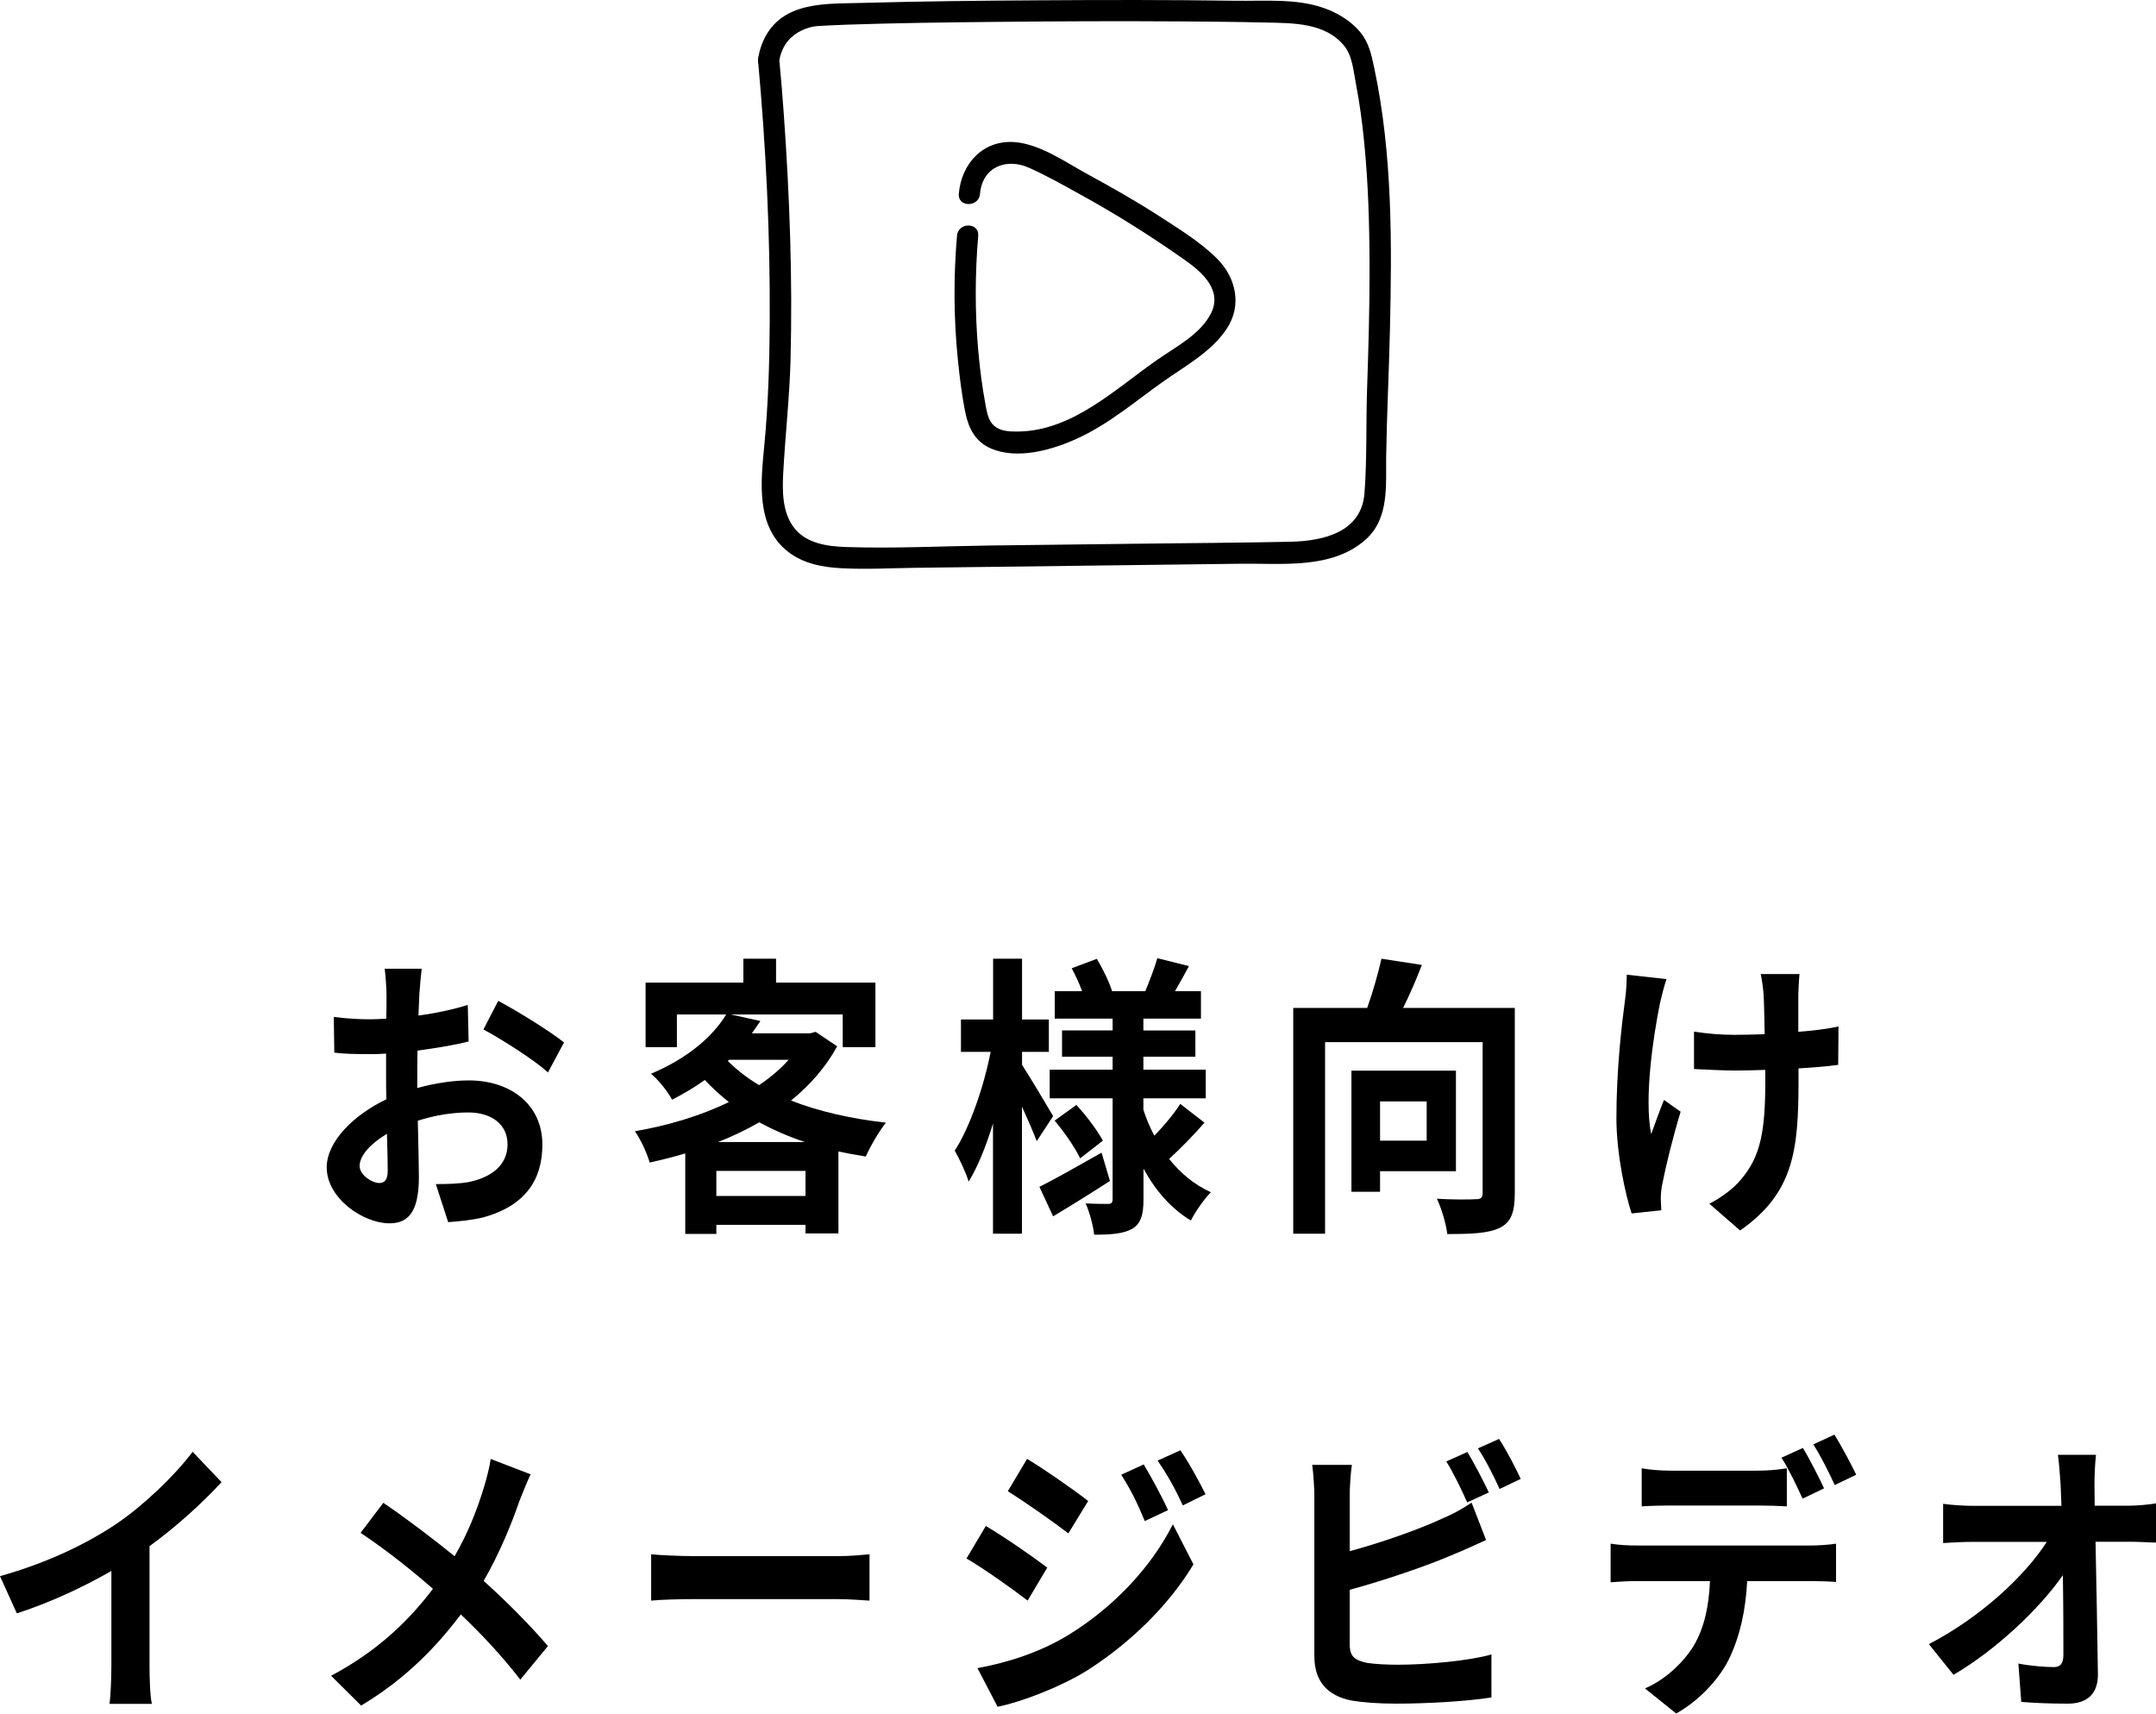
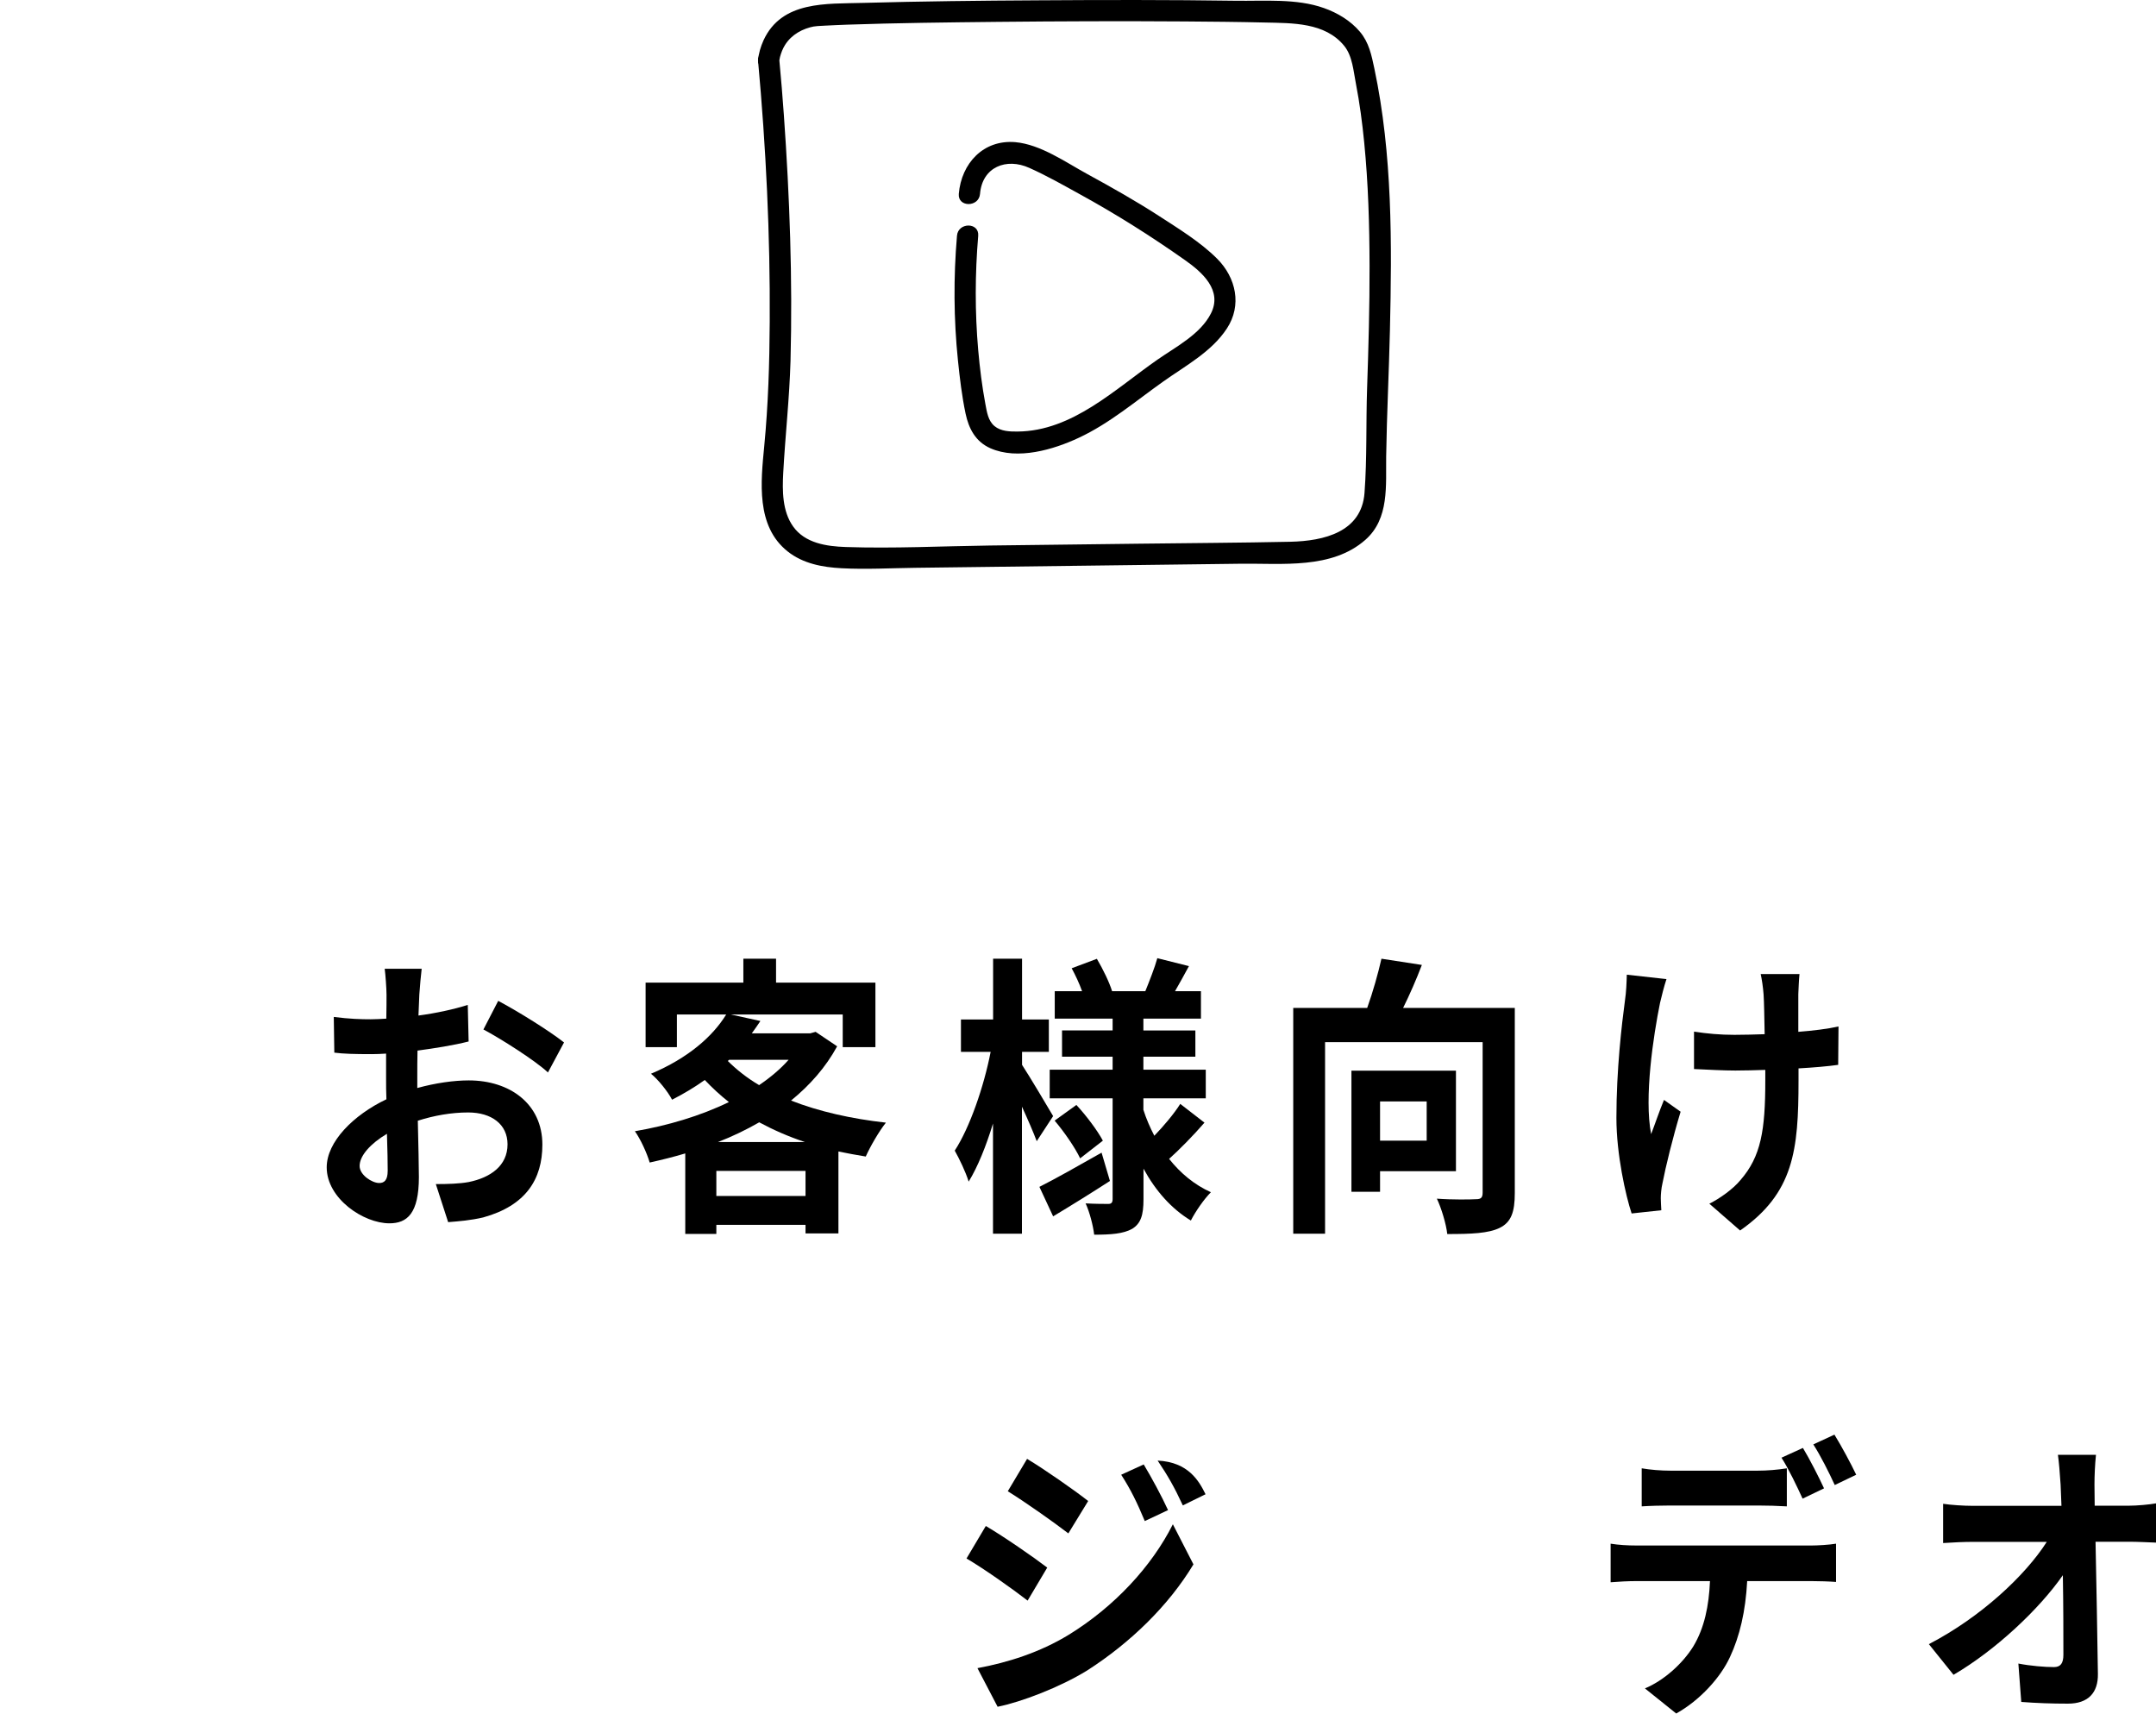
<svg xmlns="http://www.w3.org/2000/svg" version="1.1" id="レイヤー_1" x="0px" y="0px" viewBox="0 0 201.14 159.83" style="enable-background:new 0 0 201.14 159.83;" xml:space="preserve">
  <g>
    <path d="M39.12,92.77c-0.03,0.61-0.05,1.27-0.08,1.95c1.65-0.22,3.3-0.58,4.6-0.99l0.08,3.41c-1.42,0.36-3.15,0.63-4.77,0.85   c-0.02,0.83-0.02,1.68-0.02,2.47c0,0.33,0,0.66,0,1.02c1.7-0.47,3.42-0.71,4.8-0.71c3.85,0,6.87,2.2,6.87,5.99   c0,3.24-1.55,5.69-5.52,6.79c-1.15,0.27-2.25,0.36-3.27,0.44l-1.15-3.55c1.12,0,2.2-0.03,3.07-0.19c2.02-0.41,3.62-1.51,3.62-3.52   c0-1.87-1.5-2.97-3.67-2.97c-1.55,0-3.17,0.28-4.7,0.77c0.05,2.17,0.1,4.32,0.1,5.25c0,3.41-1.1,4.32-2.75,4.32   c-2.42,0-5.85-2.31-5.85-5.22c0-2.39,2.5-4.89,5.57-6.35c-0.03-0.66-0.03-1.32-0.03-1.95c0-0.77,0-1.54,0-2.31   c-0.47,0.03-0.92,0.05-1.33,0.05c-1.67,0-2.65-0.03-3.5-0.14l-0.05-3.33c1.47,0.19,2.55,0.22,3.45,0.22c0.45,0,0.95-0.03,1.45-0.06   c0.02-0.96,0.02-1.76,0.02-2.23c0-0.58-0.1-1.92-0.17-2.42h3.45C39.27,90.88,39.17,92.06,39.12,92.77z M35.37,110.34   c0.45,0,0.8-0.22,0.8-1.15c0-0.69-0.02-1.95-0.07-3.44c-1.53,0.91-2.55,2.04-2.55,3C33.55,109.6,34.72,110.34,35.37,110.34z    M52.62,97.23l-1.5,2.8c-1.2-1.13-4.47-3.19-6.02-4.01l1.38-2.67C48.4,94.37,51.29,96.18,52.62,97.23z" />
    <path d="M78.1,97.59c-1.08,1.98-2.55,3.63-4.3,5.06c2.6,1.02,5.62,1.7,8.85,2.06c-0.62,0.77-1.47,2.23-1.88,3.16   c-0.88-0.14-1.72-0.3-2.55-0.47v7.64h-3.07v-0.8h-8.32v0.85h-2.9v-7.51c-1.1,0.33-2.2,0.6-3.32,0.85   c-0.25-0.88-0.88-2.23-1.38-2.92c3.05-0.52,6.12-1.43,8.77-2.72c-0.8-0.63-1.55-1.32-2.25-2.06c-0.92,0.66-1.92,1.26-3.05,1.84   c-0.4-0.77-1.33-1.92-1.97-2.42c3.47-1.46,5.77-3.49,7.02-5.53h-4.6v3.05h-2.92v-6.02h9.12v-2.23h3.05v2.23h9.27v6.02h-3.05v-3.05   H68.17l2.77,0.61c-0.25,0.38-0.53,0.77-0.8,1.15h5.45l0.5-0.14L78.1,97.59z M75.15,111.55v-2.34h-8.32v2.34H75.15z M75.1,106.52   c-1.52-0.5-2.95-1.13-4.27-1.84c-1.2,0.69-2.5,1.32-3.85,1.84H75.1z M67.9,98.96c0.83,0.82,1.8,1.59,2.92,2.25   c1.05-0.71,2-1.51,2.75-2.36h-5.55L67.9,98.96z" />
    <path d="M96.72,106.44c-0.3-0.8-0.83-2.03-1.38-3.22v11.85h-2.7v-10.28c-0.65,2.12-1.42,4.04-2.27,5.42   c-0.28-0.91-0.88-2.15-1.3-2.89c1.4-2.14,2.72-5.97,3.35-9.21h-2.77v-3.02h3v-5.67h2.7v5.67h2.5v3.02h-2.5v1.21   c0.67,1.02,2.47,4.04,2.9,4.78L96.72,106.44z M103.55,110.15c-1.75,1.13-3.7,2.34-5.3,3.3l-1.28-2.75c1.47-0.74,3.67-1.98,5.8-3.19   L103.55,110.15z M112.37,104.71c-1.05,1.21-2.32,2.5-3.3,3.38c1.07,1.35,2.37,2.42,3.9,3.11c-0.62,0.61-1.45,1.81-1.87,2.64   c-1.82-1.1-3.3-2.78-4.42-4.84v2.86c0,1.48-0.25,2.25-1.05,2.75c-0.83,0.47-2,0.55-3.55,0.55c-0.1-0.85-0.43-2.12-0.8-2.92   c0.85,0.05,1.82,0.05,2.12,0.05s0.4-0.14,0.4-0.47v-9.38h-5.87v-2.67h5.87v-1.21h-4.72v-2.45h4.72v-1.1h-5.4v-2.56h2.55   c-0.25-0.71-0.62-1.49-0.97-2.14l2.35-0.88c0.57,0.96,1.17,2.2,1.42,3.02h3.1c0.38-0.94,0.88-2.2,1.12-3.08l2.95,0.74   c-0.45,0.83-0.9,1.65-1.3,2.34h2.42v2.56h-5.37v1.1h4.85v2.45h-4.85v1.21h5.82v2.67h-5.82v1.07c0.27,0.85,0.62,1.65,1.02,2.42   c0.88-0.91,1.85-2.06,2.42-2.97L112.37,104.71z M100.42,103.06c0.92,0.99,1.97,2.39,2.47,3.33l-2.12,1.65   c-0.45-0.96-1.47-2.45-2.38-3.52L100.42,103.06z" />
    <path d="M141.32,111.28c0,1.79-0.35,2.72-1.4,3.24s-2.65,0.58-4.9,0.58c-0.1-0.93-0.55-2.42-0.97-3.3   c1.47,0.11,3.15,0.08,3.65,0.05c0.47,0,0.62-0.14,0.62-0.63V97.2h-14.7v17.87h-2.97V94.01h6.9c0.53-1.48,1.02-3.22,1.33-4.59   l3.77,0.58c-0.52,1.37-1.15,2.8-1.75,4.01h10.42V111.28z M128.75,109.24v1.92h-2.67v-11.3h9.75v9.38H128.75z M128.75,102.73v3.66   h4.35v-3.66H128.75z" />
    <path d="M154.87,93.54c-0.62,3.05-1.5,8.83-0.83,12.24c0.33-0.85,0.77-2.17,1.2-3.19l1.55,1.1c-0.72,2.37-1.4,5.14-1.7,6.71   c-0.1,0.41-0.15,1.02-0.15,1.35c0,0.28,0.03,0.74,0.05,1.13l-2.77,0.3c-0.55-1.65-1.42-5.5-1.42-8.91c0-4.51,0.5-8.74,0.8-10.97   c0.12-0.77,0.15-1.7,0.17-2.39l3.7,0.41C155.25,91.98,155,92.97,154.87,93.54z M167.77,92.72c0,0.58,0,2.01,0,3.52   c1.4-0.11,2.72-0.27,3.75-0.5l-0.03,3.58c-1,0.14-2.3,0.25-3.7,0.33c0,0.47,0,0.88,0,1.15c0,6.49-0.45,10.48-5.45,13.97l-2.87-2.5   c0.95-0.47,2.2-1.35,2.9-2.2c1.92-2.2,2.32-4.65,2.32-9.29c0-0.28,0-0.61,0-0.99c-0.95,0.03-1.88,0.06-2.8,0.06   c-1.07,0-2.62-0.08-3.85-0.14v-3.49c1.22,0.19,2.45,0.3,3.77,0.3c0.9,0,1.87-0.03,2.82-0.06c-0.03-1.54-0.05-2.97-0.1-3.71   c-0.05-0.69-0.17-1.46-0.27-1.9h3.62C167.82,91.45,167.8,92.11,167.77,92.72z" />
-     <path d="M10.92,142.09c2.57-1.76,5.42-4.51,7.05-6.68l2.7,2.83c-1.9,2.06-4.3,4.21-6.72,5.97v11.11c0,1.21,0.05,2.92,0.22,3.6   h-3.95c0.1-0.66,0.17-2.39,0.17-3.6v-8.8c-2.57,1.49-5.75,2.97-8.82,3.96L0,147.01C4.47,145.75,8.15,143.96,10.92,142.09z" />
-     <path d="M48.47,139.97c-0.75,2.17-1.88,4.95-3.35,7.48c2.2,1.98,4.3,4.1,6,6.08l-2.58,3.13c-1.75-2.25-3.55-4.18-5.55-6.08   c-2.2,2.92-5.07,5.97-9.3,8.5l-2.8-2.78c4.07-2.17,7.02-4.84,9.5-8.11c-1.8-1.57-4.2-3.52-6.75-5.22l2.12-2.8   c2,1.35,4.62,3.33,6.65,4.98c1.27-2.2,2.12-4.37,2.77-6.54c0.22-0.71,0.5-1.81,0.6-2.53l3.72,1.43   C49.2,138.13,48.72,139.34,48.47,139.97z" />
-     <path d="M64.77,145.14H78.2c1.17,0,2.27-0.11,2.92-0.17v4.32c-0.6-0.03-1.88-0.14-2.92-0.14H64.77c-1.42,0-3.1,0.05-4.02,0.14   v-4.32C61.65,145.06,63.47,145.14,64.77,145.14z" />
-     <path d="M97.7,146.21l-1.83,3.08c-1.42-1.1-4.02-2.94-5.7-3.93l1.8-3.03C93.67,143.33,96.42,145.23,97.7,146.21z M99.7,152.48   c4.25-2.61,7.75-6.38,9.72-10.31l1.92,3.74c-2.3,3.82-5.85,7.29-9.92,9.9c-2.55,1.57-6.15,2.94-8.35,3.38l-1.88-3.6   C94,155.07,97,154.13,99.7,152.48z M101.52,140l-1.85,3.02c-1.4-1.07-4-2.91-5.65-3.93l1.8-3.02   C97.47,137.06,100.22,138.98,101.52,140z M108.97,140.85l-2.17,1.02c-0.72-1.73-1.3-2.92-2.2-4.32l2.1-0.96   C107.4,137.75,108.4,139.59,108.97,140.85z M112.47,139.37l-2.12,1.04c-0.8-1.73-1.42-2.8-2.35-4.18l2.12-0.96   C110.89,136.37,111.87,138.16,112.47,139.37z" />
-     <path d="M125.92,139.48v5.2c2.95-0.8,6.42-2.01,8.65-3.05c0.9-0.38,1.75-0.82,2.72-1.48l1.35,3.49c-0.97,0.44-2.1,0.96-2.92,1.29   c-2.52,1.1-6.55,2.47-9.8,3.35v5.09c0,1.18,0.5,1.48,1.62,1.73c0.75,0.11,1.77,0.17,2.9,0.17c2.6,0,6.65-0.36,8.7-0.96v4.01   c-2.35,0.38-6.15,0.58-8.9,0.58c-1.62,0-3.12-0.11-4.2-0.3c-2.17-0.44-3.42-1.76-3.42-4.12v-14.99c0-0.6-0.08-2.03-0.2-2.86h3.7   C126,137.44,125.92,138.71,125.92,139.48z M138.9,139.2l-2.02,0.93c-0.5-1.13-1.28-2.75-1.95-3.82l1.97-0.88   C137.52,136.45,138.42,138.19,138.9,139.2z M141.87,137.94l-1.97,0.94c-0.52-1.16-1.32-2.75-2.02-3.79l1.97-0.88   C140.52,135.22,141.44,136.98,141.87,137.94z" />
+     <path d="M97.7,146.21l-1.83,3.08c-1.42-1.1-4.02-2.94-5.7-3.93l1.8-3.03C93.67,143.33,96.42,145.23,97.7,146.21z M99.7,152.48   c4.25-2.61,7.75-6.38,9.72-10.31l1.92,3.74c-2.3,3.82-5.85,7.29-9.92,9.9c-2.55,1.57-6.15,2.94-8.35,3.38l-1.88-3.6   C94,155.07,97,154.13,99.7,152.48z M101.52,140l-1.85,3.02c-1.4-1.07-4-2.91-5.65-3.93l1.8-3.02   C97.47,137.06,100.22,138.98,101.52,140z M108.97,140.85l-2.17,1.02c-0.72-1.73-1.3-2.92-2.2-4.32l2.1-0.96   C107.4,137.75,108.4,139.59,108.97,140.85z M112.47,139.37l-2.12,1.04c-0.8-1.73-1.42-2.8-2.35-4.18C110.89,136.37,111.87,138.16,112.47,139.37z" />
    <path d="M152.65,144.15h16.37c0.52,0,1.62-0.06,2.27-0.17v3.57c-0.62-0.05-1.58-0.08-2.27-0.08H163c-0.15,2.83-0.7,5.14-1.6,7.07   c-0.88,1.92-2.8,4.04-5.02,5.28l-2.92-2.34c1.77-0.74,3.52-2.31,4.52-3.93c1.03-1.71,1.45-3.77,1.55-6.08h-6.87   c-0.72,0-1.7,0.05-2.4,0.11v-3.6C151,144.1,151.87,144.15,152.65,144.15z M155.82,137.17H164c0.85,0,1.85-0.08,2.7-0.22v3.55   c-0.85-0.05-1.82-0.08-2.7-0.08h-8.17c-0.85,0-1.92,0.03-2.67,0.08v-3.55C153.95,137.09,154.97,137.17,155.82,137.17z    M170.17,138.82l-2,0.96c-0.52-1.13-1.3-2.78-1.97-3.82l2-0.91C168.82,136.07,169.7,137.8,170.17,138.82z M173.17,137.55l-2,0.96   c-0.53-1.16-1.33-2.75-2-3.79l1.97-0.91C171.79,134.86,172.72,136.59,173.17,137.55z" />
    <path d="M195.4,138.46c0,0.61,0.02,1.27,0.02,1.98h3.12c0.83,0,2-0.11,2.6-0.22v3.66c-0.8-0.03-1.75-0.08-2.42-0.08h-3.22   c0.08,4.01,0.17,8.61,0.22,12.32c0.03,1.76-0.9,2.78-2.8,2.78c-1.52,0-2.92-0.05-4.35-0.16l-0.27-3.58   c1.12,0.22,2.47,0.33,3.32,0.33c0.62,0,0.88-0.36,0.88-1.15c0-1.84,0-4.59-0.05-7.42c-2.2,3.16-6.25,6.98-10.2,9.29l-2.3-2.86   c4.87-2.53,9-6.41,11-9.54h-6.82c-0.9,0-1.97,0.05-2.85,0.11v-3.66c0.72,0.11,1.92,0.19,2.77,0.19h8.27   c-0.03-0.71-0.05-1.38-0.08-1.98c-0.08-1.18-0.15-2.06-0.25-2.78h3.55C195.45,136.54,195.4,137.61,195.4,138.46z" />
  </g>
  <g>
    <g>
      <g>
        <path d="M89.28,21.99c-0.33,3.87-0.31,7.76,0.09,11.63c0.17,1.65,0.37,3.33,0.71,4.95c0.3,1.42,0.94,2.63,2.32,3.24     c2.54,1.12,5.88,0.13,8.25-0.98c2.87-1.34,5.31-3.43,7.88-5.25c2.07-1.47,4.5-2.76,5.93-4.94c1.42-2.16,0.86-4.74-0.91-6.51     c-1.56-1.56-3.61-2.81-5.46-4.01c-2.15-1.39-4.39-2.65-6.64-3.88c-2.02-1.1-4.37-2.77-6.72-2.98c-2.99-0.26-5.04,1.98-5.28,4.82     c-0.11,1.27,1.88,1.27,1.98,0c0.21-2.51,2.46-3.39,4.6-2.42c1.61,0.72,3.16,1.6,4.7,2.45c3.41,1.87,6.64,3.91,9.82,6.15     c1.61,1.13,3.52,2.82,2.42,4.98c-0.98,1.93-3.24,3.09-4.95,4.28c-3.96,2.74-7.96,6.69-13.08,6.73c-0.72,0.01-1.57-0.02-2.15-0.5     c-0.61-0.5-0.72-1.33-0.86-2.06c-0.31-1.66-0.52-3.34-0.67-5.03c-0.31-3.55-0.3-7.11,0-10.66     C91.37,20.71,89.38,20.72,89.28,21.99L89.28,21.99z" />
      </g>
    </g>
    <g>
      <g>
        <path d="M70.72,5.65c0.74,8.09,1.14,16.24,1.09,24.37c-0.02,3.86-0.14,7.73-0.51,11.58c-0.32,3.34-0.79,7.47,2.18,9.83     c1.43,1.14,3.26,1.48,5.04,1.57c2.27,0.12,4.57-0.01,6.84-0.04c5.06-0.06,10.13-0.13,15.19-0.19c5.06-0.06,10.13-0.13,15.19-0.19     c3.86-0.05,8.51,0.53,11.64-2.23c2.25-1.98,1.9-5.07,1.94-7.78c0.06-3.91,0.26-7.83,0.35-11.74c0.19-8.12,0.24-16.44-1.45-24.43     c-0.27-1.27-0.5-2.43-1.35-3.44c-0.88-1.04-2.09-1.76-3.36-2.21c-2.55-0.91-5.57-0.64-8.25-0.68c-6.13-0.09-12.27-0.08-18.4-0.04     c-5.45,0.03-10.91,0.09-16.36,0.24c-3.4,0.1-7.55-0.21-9.26,3.47C70.97,4.34,70.77,4.98,70.72,5.65c-0.1,1.27,1.89,1.27,1.98,0     c-0.02,0.19,0.02-0.14,0.07-0.34c0.11-0.4,0.25-0.77,0.47-1.12c0.62-0.98,1.64-1.53,2.77-1.74c-0.34,0.06,0.15-0.01,0.27-0.02     C76.53,2.41,76.76,2.4,77,2.39c0.67-0.04,1.35-0.06,2.03-0.09C83.68,2.14,88.34,2.09,93,2.04c5.85-0.06,11.69-0.08,17.54-0.04     c2.49,0.02,4.97,0.04,7.46,0.1c2.56,0.06,5.61-0.02,7.4,2.17c0.78,0.95,0.87,2.39,1.1,3.55c0.35,1.81,0.59,3.63,0.77,5.46     c0.38,3.83,0.49,7.68,0.5,11.52c0.01,3.81-0.1,7.63-0.23,11.44c-0.11,3.23,0,6.51-0.24,9.73c-0.27,3.65-3.77,4.49-6.93,4.56     c-4.69,0.1-9.39,0.12-14.08,0.18c-4.65,0.06-9.3,0.12-13.95,0.17c-4.47,0.06-8.98,0.29-13.44,0.14c-1.78-0.06-3.8-0.35-4.91-1.92     c-1.01-1.42-1.01-3.33-0.92-5c0.19-3.49,0.58-6.94,0.68-10.44c0.2-7.64-0.08-15.3-0.62-22.92c-0.12-1.7-0.26-3.4-0.42-5.1     C72.59,4.39,70.61,4.37,70.72,5.65z" />
      </g>
    </g>
  </g>
</svg>